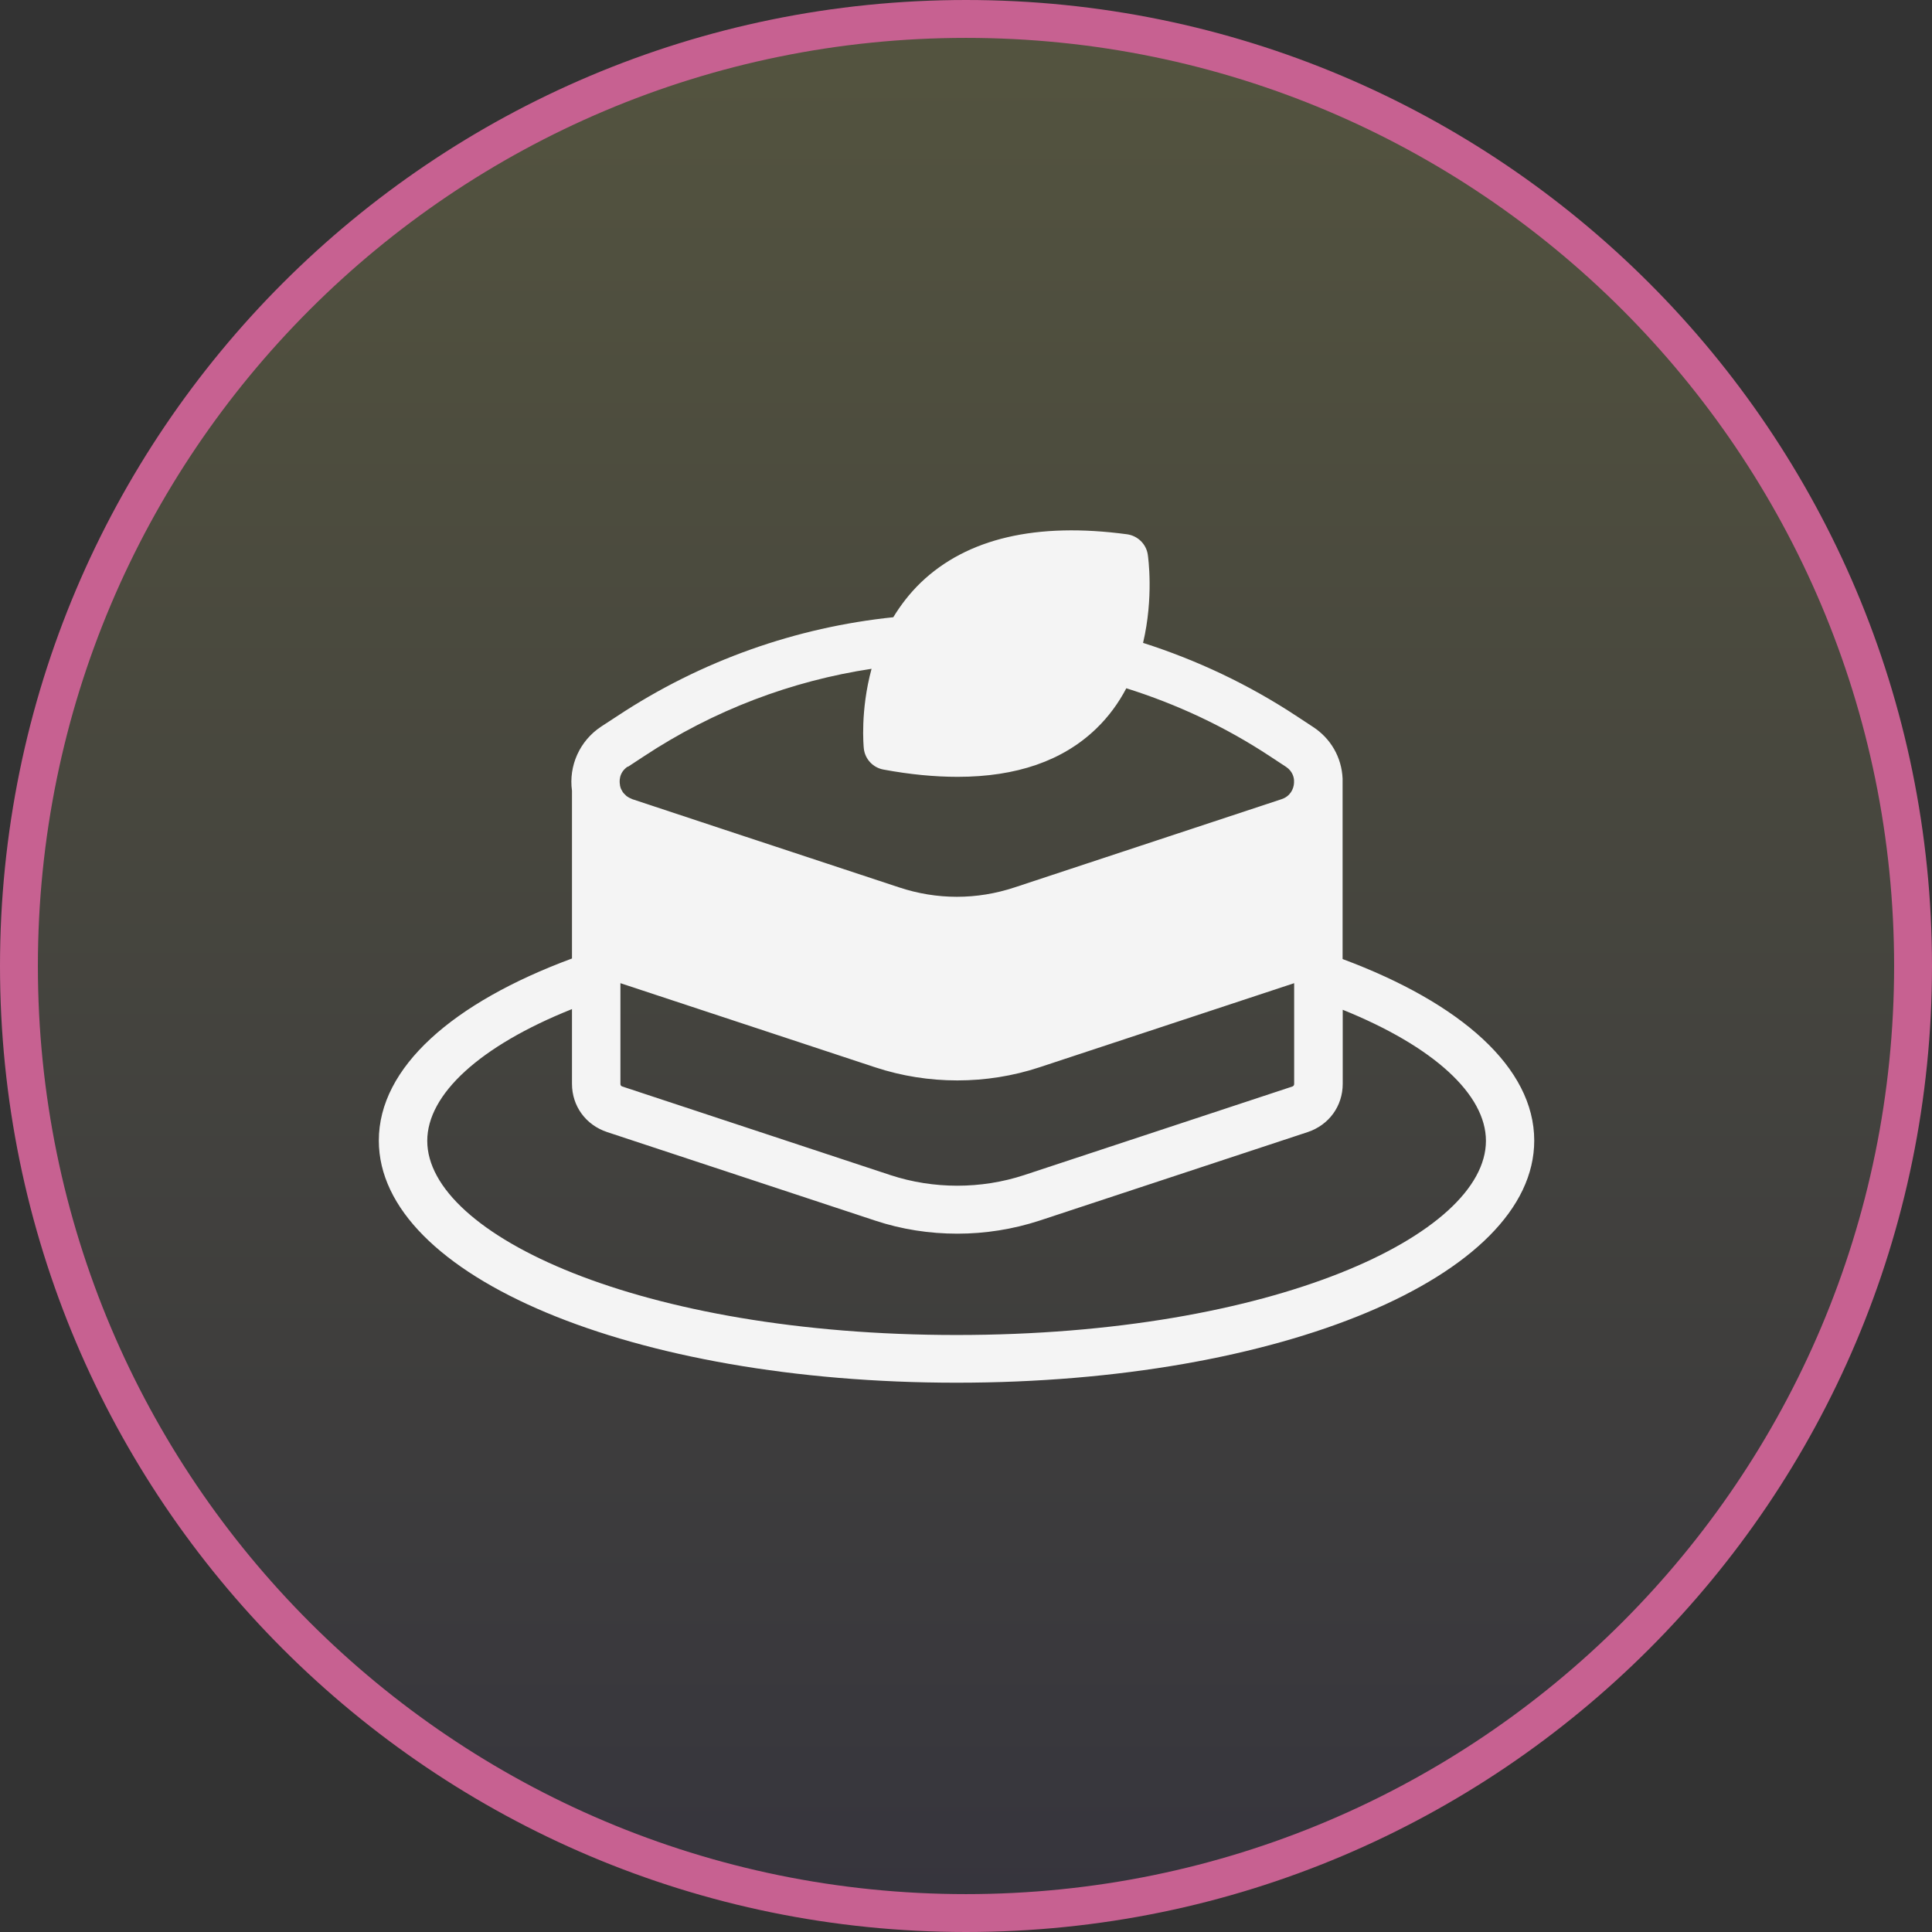
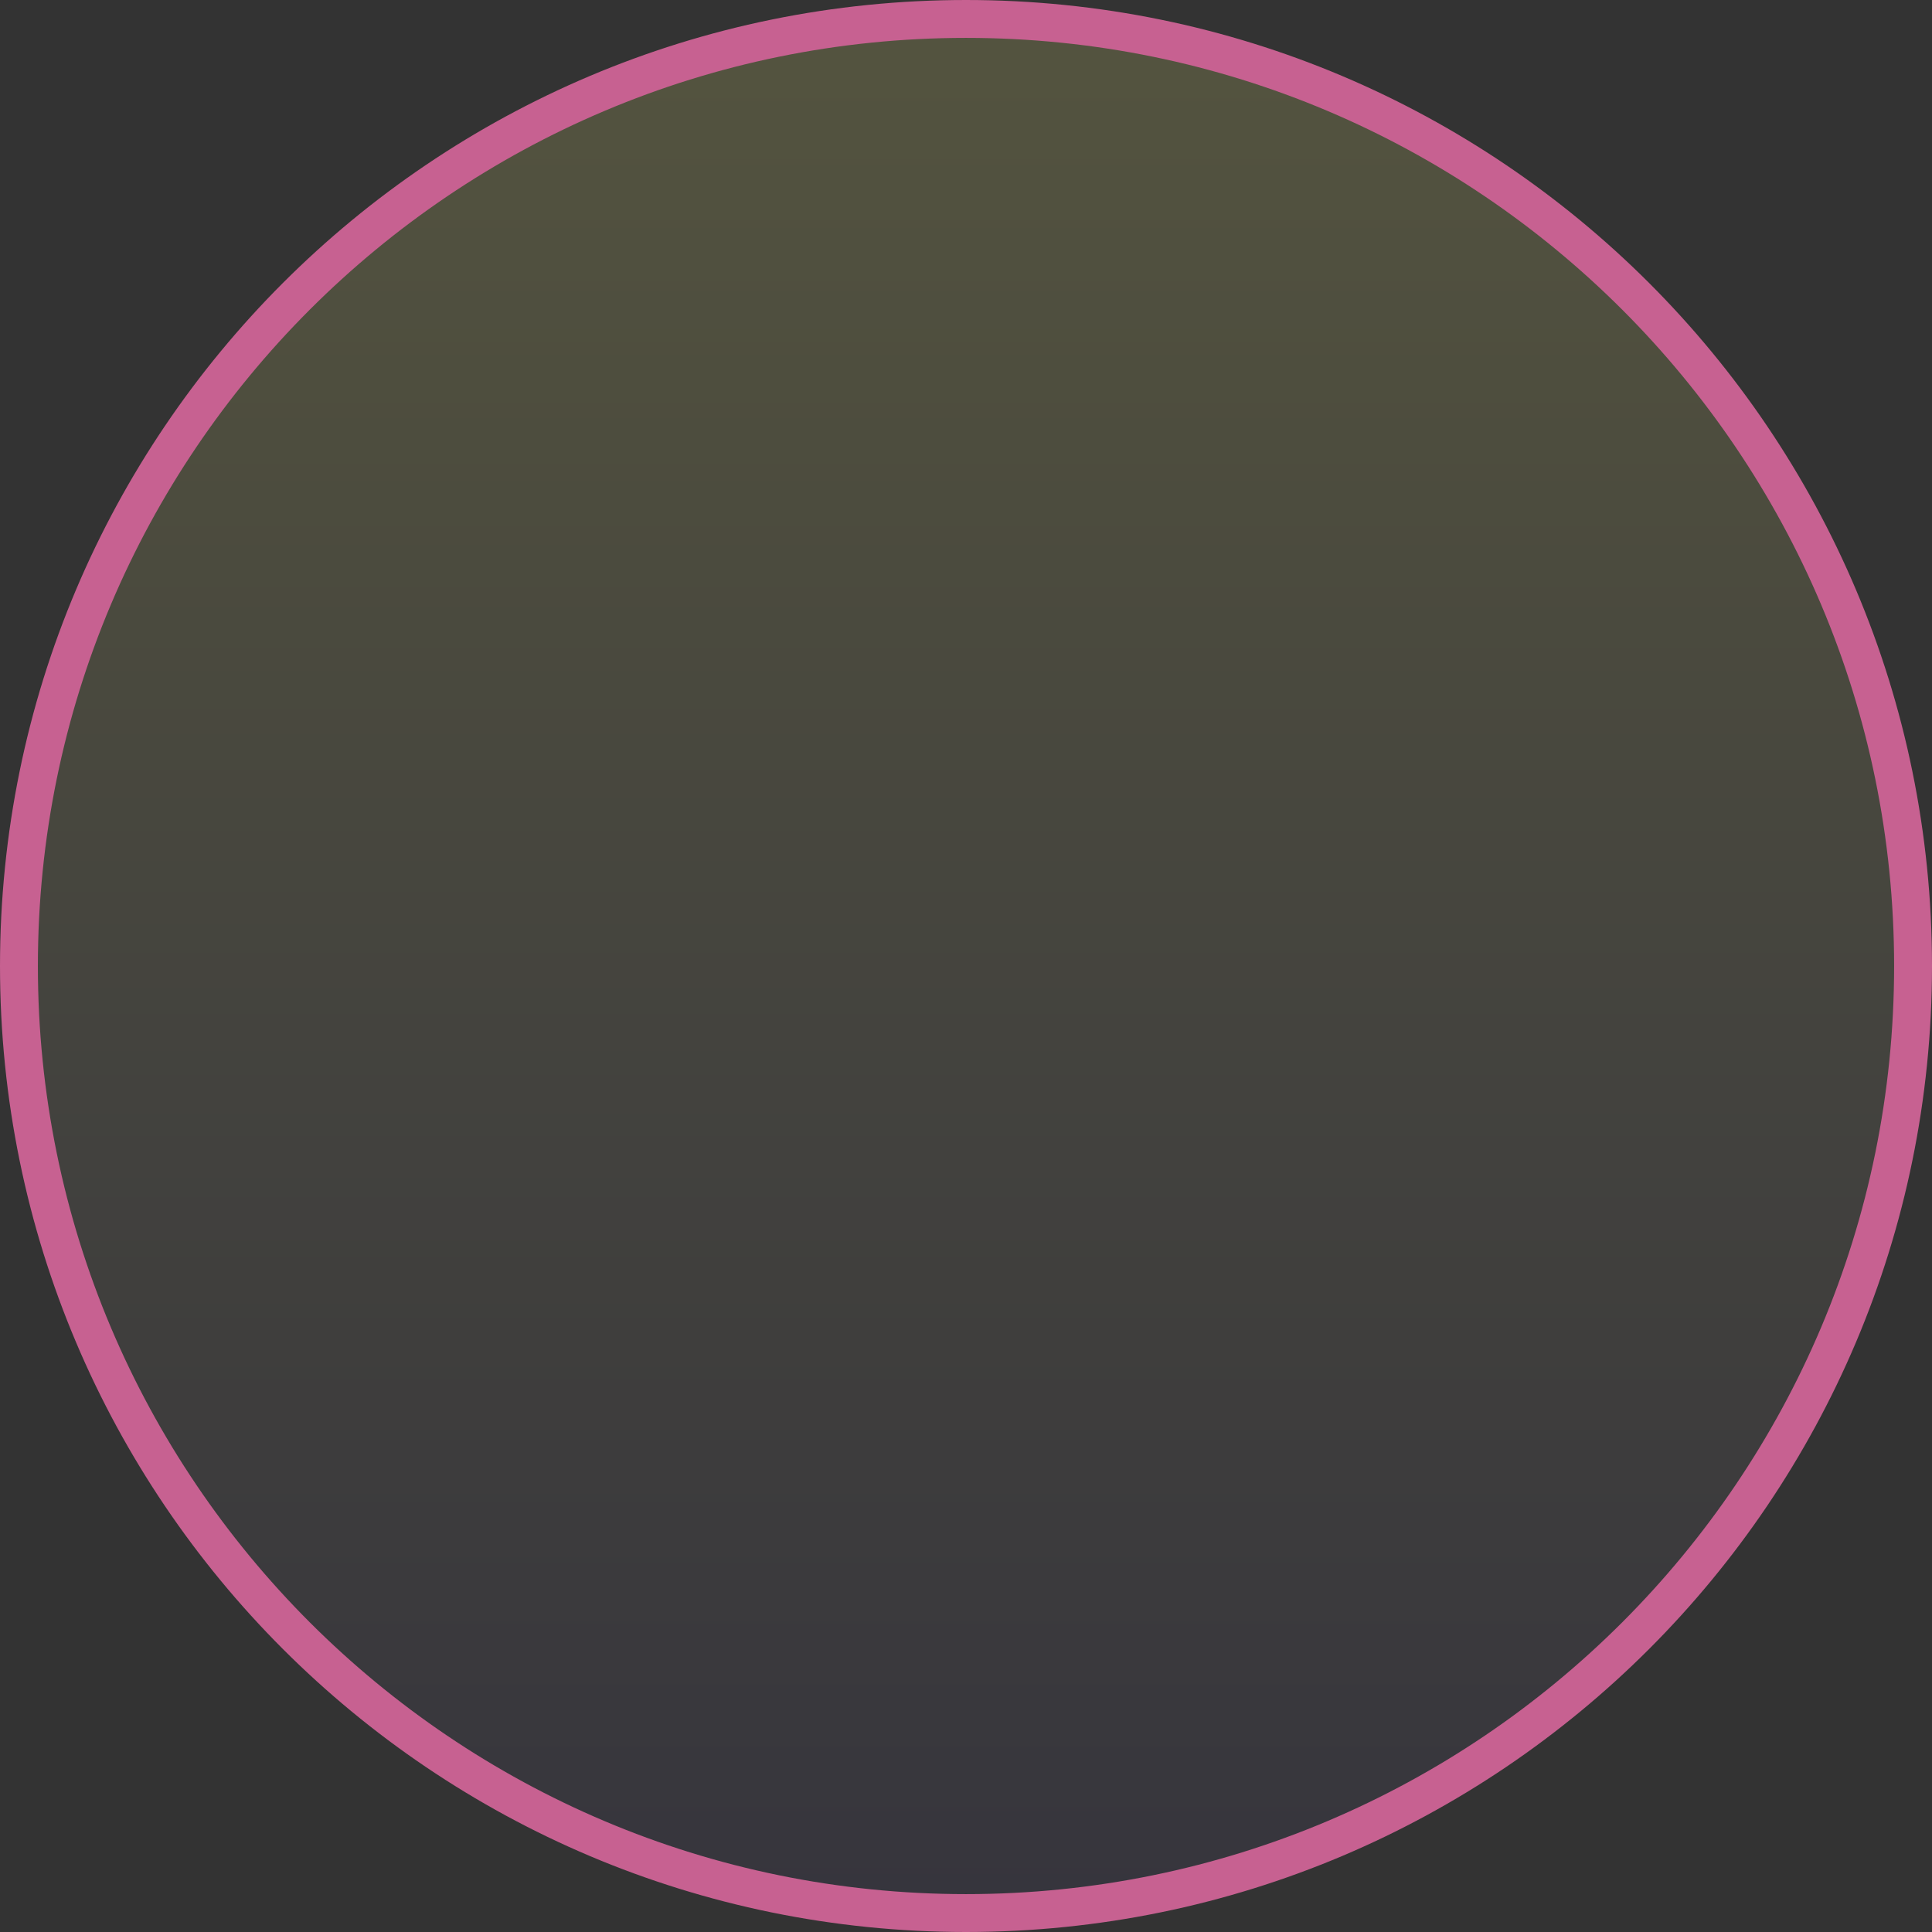
<svg xmlns="http://www.w3.org/2000/svg" width="102" height="102" viewBox="0 0 102 102" fill="none">
  <rect x="0" y="0" width="102" height="102" fill="#333333" stroke="none" />
  <path d="M101 51C101 23.386 78.614 1 51 1C23.386 1 1 23.386 1 51C1 78.614 23.386 101 51 101C78.614 101 101 78.614 101 51Z" fill="url(#paint0_linear_3439_128)" fill-opacity="0.16" stroke="#C76191" stroke-width="2" />
-   <path d="M70.882 50.647V41.158C70.882 41.158 70.882 41.121 70.882 41.1C70.831 39.985 70.261 38.986 69.311 38.371L68.486 37.828C65.922 36.134 63.182 34.846 60.348 33.941C60.917 31.53 60.618 29.417 60.596 29.272C60.508 28.715 60.063 28.288 59.508 28.208C54.722 27.564 51.055 28.418 48.615 30.756C48.023 31.328 47.549 31.95 47.161 32.587C42.055 33.116 37.036 34.86 32.565 37.821L31.733 38.364C30.6 39.116 30.016 40.434 30.198 41.751V50.604C23.916 52.928 20 56.344 20 60.217C20 67.383 33.398 73 50.5 73C67.602 73 81 67.383 81 60.217C81 56.359 77.121 52.956 70.882 50.633V50.647ZM33.15 40.484L33.975 39.942C37.686 37.488 41.799 35.946 46.014 35.309C45.415 37.517 45.591 39.384 45.605 39.514C45.664 40.072 46.087 40.528 46.643 40.629C48.045 40.89 49.353 41.013 50.558 41.013C53.663 41.013 56.111 40.166 57.864 38.479C58.543 37.828 59.069 37.09 59.464 36.337C62.108 37.169 64.672 38.356 67.069 39.942L67.894 40.484C68.245 40.716 68.311 41.049 68.318 41.194V41.331C68.303 41.65 68.121 42.041 67.66 42.193L53.576 46.847C51.574 47.513 49.463 47.513 47.461 46.847L39.396 44.183C39.396 44.183 39.352 44.169 39.33 44.162L33.383 42.193C33.383 42.193 33.376 42.193 33.369 42.185C33.259 42.142 33.164 42.091 33.084 42.033C33.055 42.012 33.033 41.983 33.011 41.961C32.967 41.918 32.923 41.882 32.894 41.838C32.872 41.809 32.858 41.78 32.843 41.751C32.821 41.715 32.799 41.679 32.784 41.643C32.77 41.614 32.763 41.585 32.755 41.556C32.748 41.527 32.741 41.498 32.733 41.476V41.447C32.704 41.302 32.646 40.803 33.142 40.47L33.15 40.484ZM68.325 51.907V57.22C68.325 57.329 68.259 57.35 68.223 57.365L54.065 62.041C51.793 62.786 49.287 62.786 47.015 62.041L32.865 57.365C32.821 57.35 32.755 57.329 32.755 57.22V51.907L46.212 56.351C49.002 57.271 52.078 57.271 54.869 56.351L68.325 51.907ZM50.5 70.481C33.785 70.481 22.557 65.182 22.557 60.231C22.557 57.77 25.34 55.215 30.198 53.275V57.22C30.198 58.393 30.922 59.392 32.054 59.768L46.212 64.444C47.607 64.907 49.075 65.132 50.544 65.132C52.012 65.132 53.481 64.9 54.876 64.444L69.041 59.768C70.166 59.392 70.889 58.393 70.889 57.22V53.311C75.696 55.251 78.45 57.785 78.45 60.231C78.45 65.182 67.222 70.481 50.507 70.481H50.5Z" fill="#F4F4F4" />
  <defs>
    <linearGradient id="paint0_linear_3439_128" x1="51" y1="1" x2="51" y2="101" gradientUnits="userSpaceOnUse">
      <stop stop-color="#FFFF7C" />
      <stop offset="1" stop-color="#443D6F" />
    </linearGradient>
  </defs>
</svg>